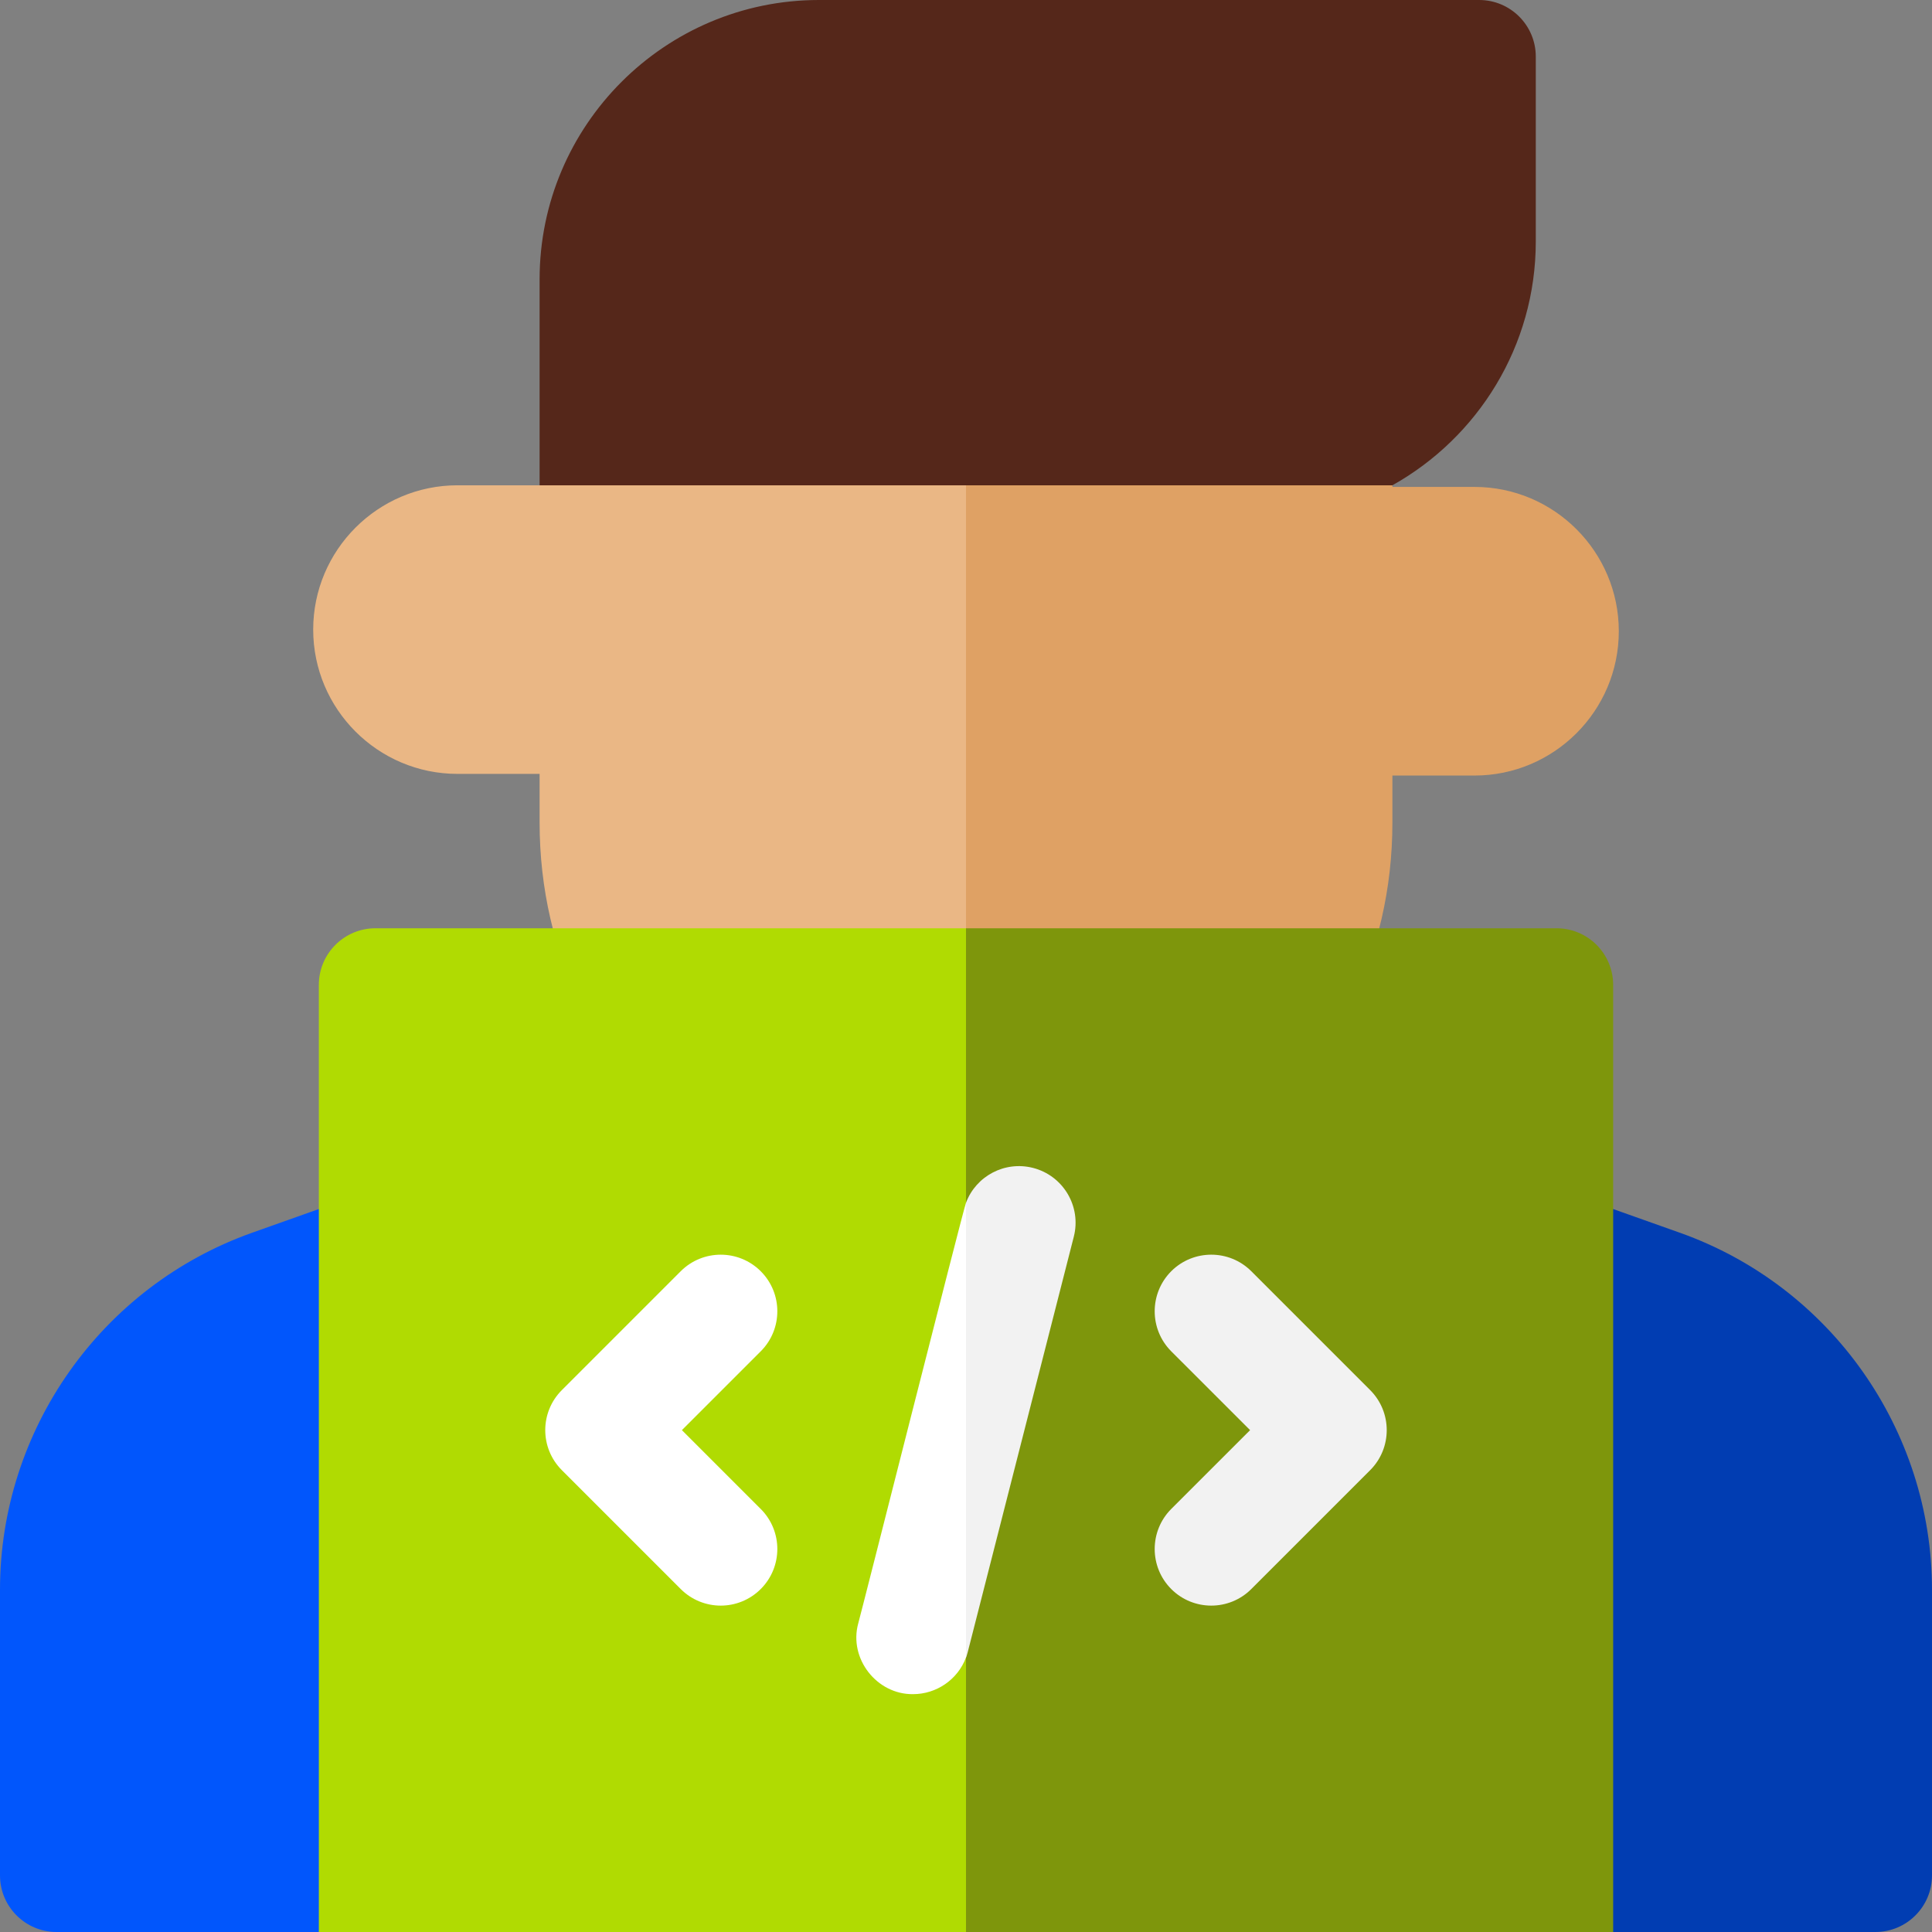
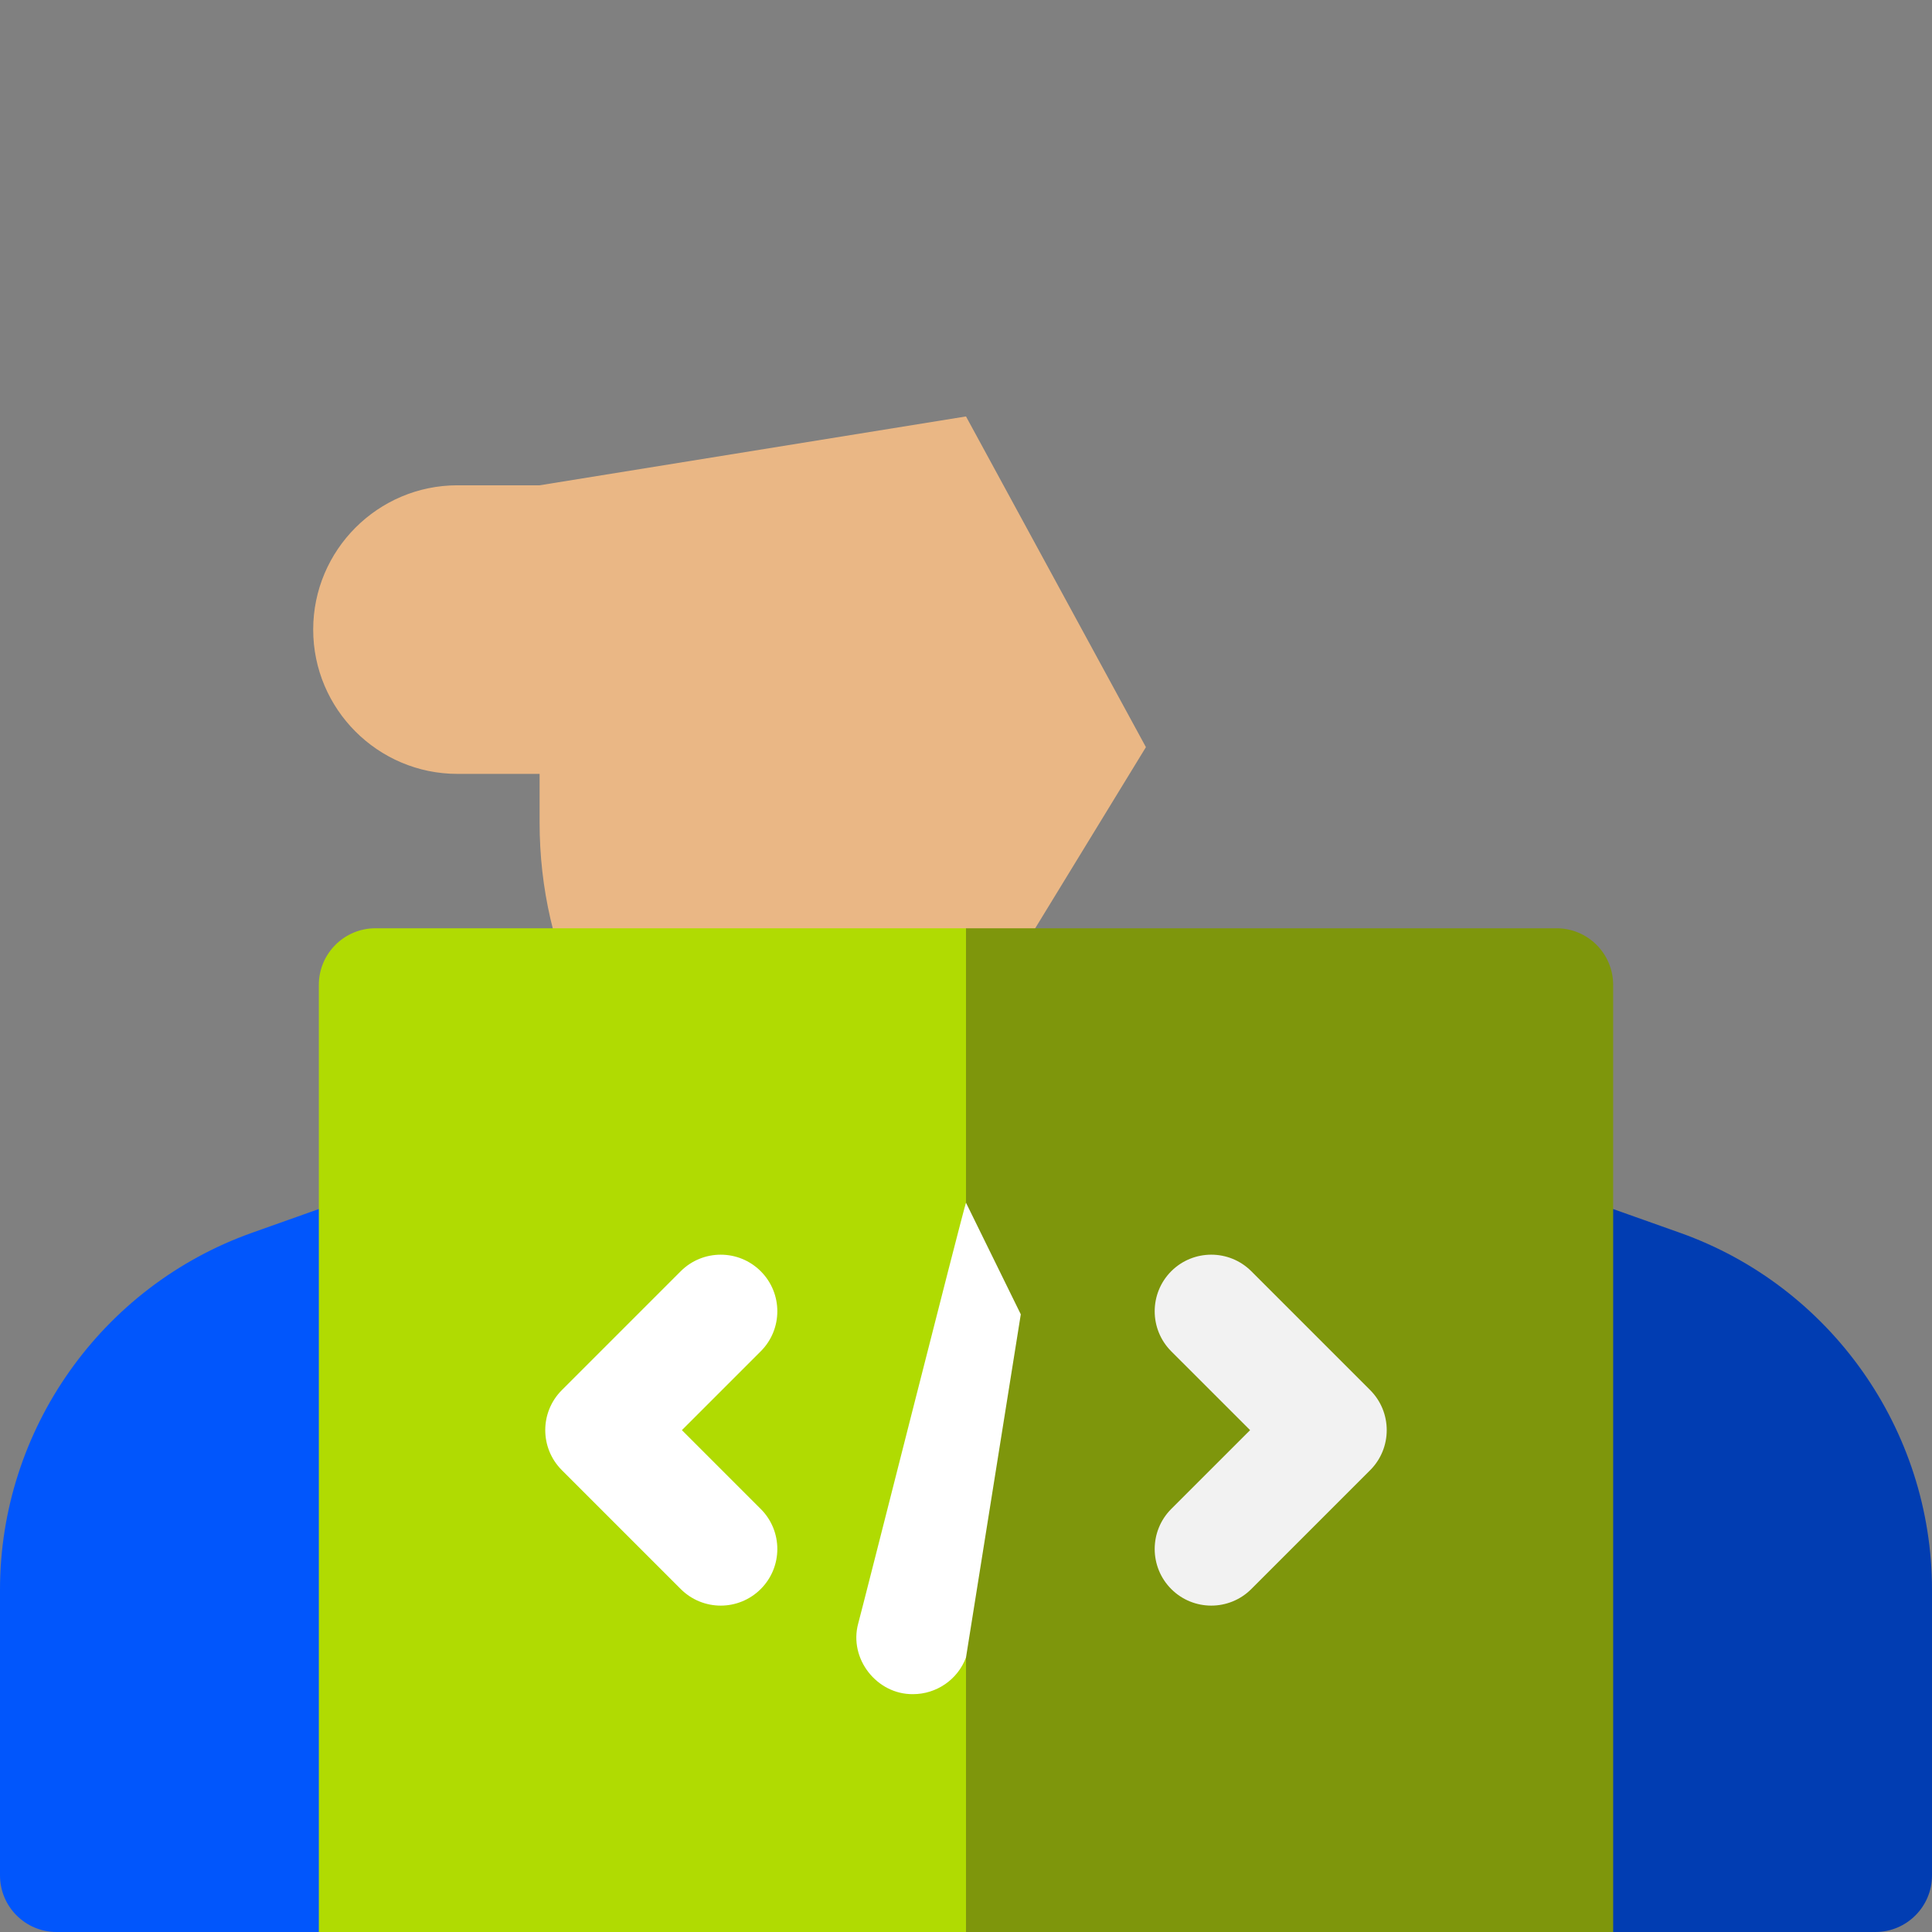
<svg xmlns="http://www.w3.org/2000/svg" width="64" height="64" viewBox="0 0 64 64" fill="none">
  <rect x="0" y="0" width="64" height="64" fill="#808080" stroke="none" />
  <g clip-path="url(#clip0_5369_174)">
    <path d="M19.935 17.669V24.043C19.935 24.922 19.221 25.636 18.342 25.636H15.155C12.52 25.636 10.375 23.492 10.375 20.856C10.375 18.221 12.52 16.076 15.155 16.076H17.875C18.755 16.076 19.935 16.79 19.935 17.669Z" fill="#EAB785" />
-     <path d="M44.065 17.724V24.097C44.065 24.977 44.779 25.691 45.658 25.691H48.845C51.48 25.691 53.625 23.546 53.625 20.91C53.625 18.275 51.481 16.13 48.845 16.13H45.658C44.779 16.13 44.065 16.844 44.065 17.724Z" fill="#DFA164" />
    <path d="M32 13.795L37.96 24.75L32 34.5H20.99C20.274 34.5 19.621 34.092 19.306 33.45C18.356 31.511 17.875 29.426 17.875 27.25V16.076L32 13.795Z" fill="#EAB785" />
-     <path d="M46.125 16.076V27.25C46.125 29.425 45.644 31.51 44.695 33.449C44.381 34.092 43.727 34.5 43.011 34.5H32V13.795L46.125 16.076Z" fill="#DFA164" />
    <path d="M14.375 62.12L10.562 64H1.875C0.84 64 0 63.16 0 62.125V52.664C0 47.363 3.356 42.61 8.352 40.836L11.81 39.608C12.384 39.405 13.02 39.491 13.516 39.841C14.014 40.191 14.311 40.761 14.312 41.37L14.375 62.12Z" fill="#0156FC" />
    <path d="M49.625 62.12L53.438 64H62.125C63.16 64 64 63.16 64 62.125V52.664C64 47.363 60.644 42.61 55.648 40.836L52.19 39.608C51.616 39.405 50.98 39.491 50.484 39.841C49.986 40.191 49.689 40.761 49.688 41.37L49.625 62.12Z" fill="#013DB2" />
    <path d="M32 30.75L37.96 42.494L32 64H10.562V32.625C10.562 31.59 11.402 30.75 12.438 30.75H32Z" fill="#B0DB02" />
-     <path d="M50.875 1.875V7.997C50.875 11.465 48.956 14.492 46.125 16.076H17.875V9.252C17.875 4.151 22.026 0 27.128 0H49C50.035 0 50.875 0.84 50.875 1.875Z" fill="#55271A" />
    <path d="M53.438 32.625V64H32V30.75H51.562C52.597 30.75 53.438 31.59 53.438 32.625Z" fill="#7E960C" />
    <path d="M25.201 42.112C24.469 41.38 23.281 41.38 22.549 42.112L18.612 46.049C17.879 46.781 17.879 47.968 18.612 48.701L22.549 52.638C22.915 53.004 23.395 53.188 23.875 53.188C24.355 53.188 24.835 53.004 25.201 52.638C25.933 51.906 25.933 50.719 25.201 49.987L22.589 47.375L25.201 44.763C25.933 44.031 25.933 42.844 25.201 42.112Z" fill="white" />
    <path d="M32 39.842L33.815 43.539L32 54.907C31.724 55.644 31.016 56.121 30.246 56.121C29.046 56.136 28.113 54.946 28.429 53.782C28.509 53.515 31.9 40.096 32 39.842Z" fill="white" />
-     <path d="M35.571 40.968L32.062 54.71C32.045 54.778 32.025 54.844 32 54.908V39.843C32.331 38.959 33.282 38.449 34.219 38.688C35.221 38.944 35.828 39.965 35.571 40.968Z" fill="#F2F2F2" />
    <path d="M45.389 48.701L41.451 52.639C41.085 53.005 40.605 53.188 40.125 53.188C39.645 53.188 39.165 53.005 38.799 52.639C38.068 51.906 38.068 50.719 38.799 49.986L41.411 47.375L38.799 44.764C38.068 44.031 38.068 42.844 38.799 42.111C39.531 41.38 40.719 41.38 41.451 42.111L45.389 46.049C46.12 46.781 46.12 47.969 45.389 48.701Z" fill="#F2F2F2" />
  </g>
  <defs>
    <clipPath id="clip0_5369_174">
      <rect width="64" height="64" fill="white" />
    </clipPath>
  </defs>
</svg>